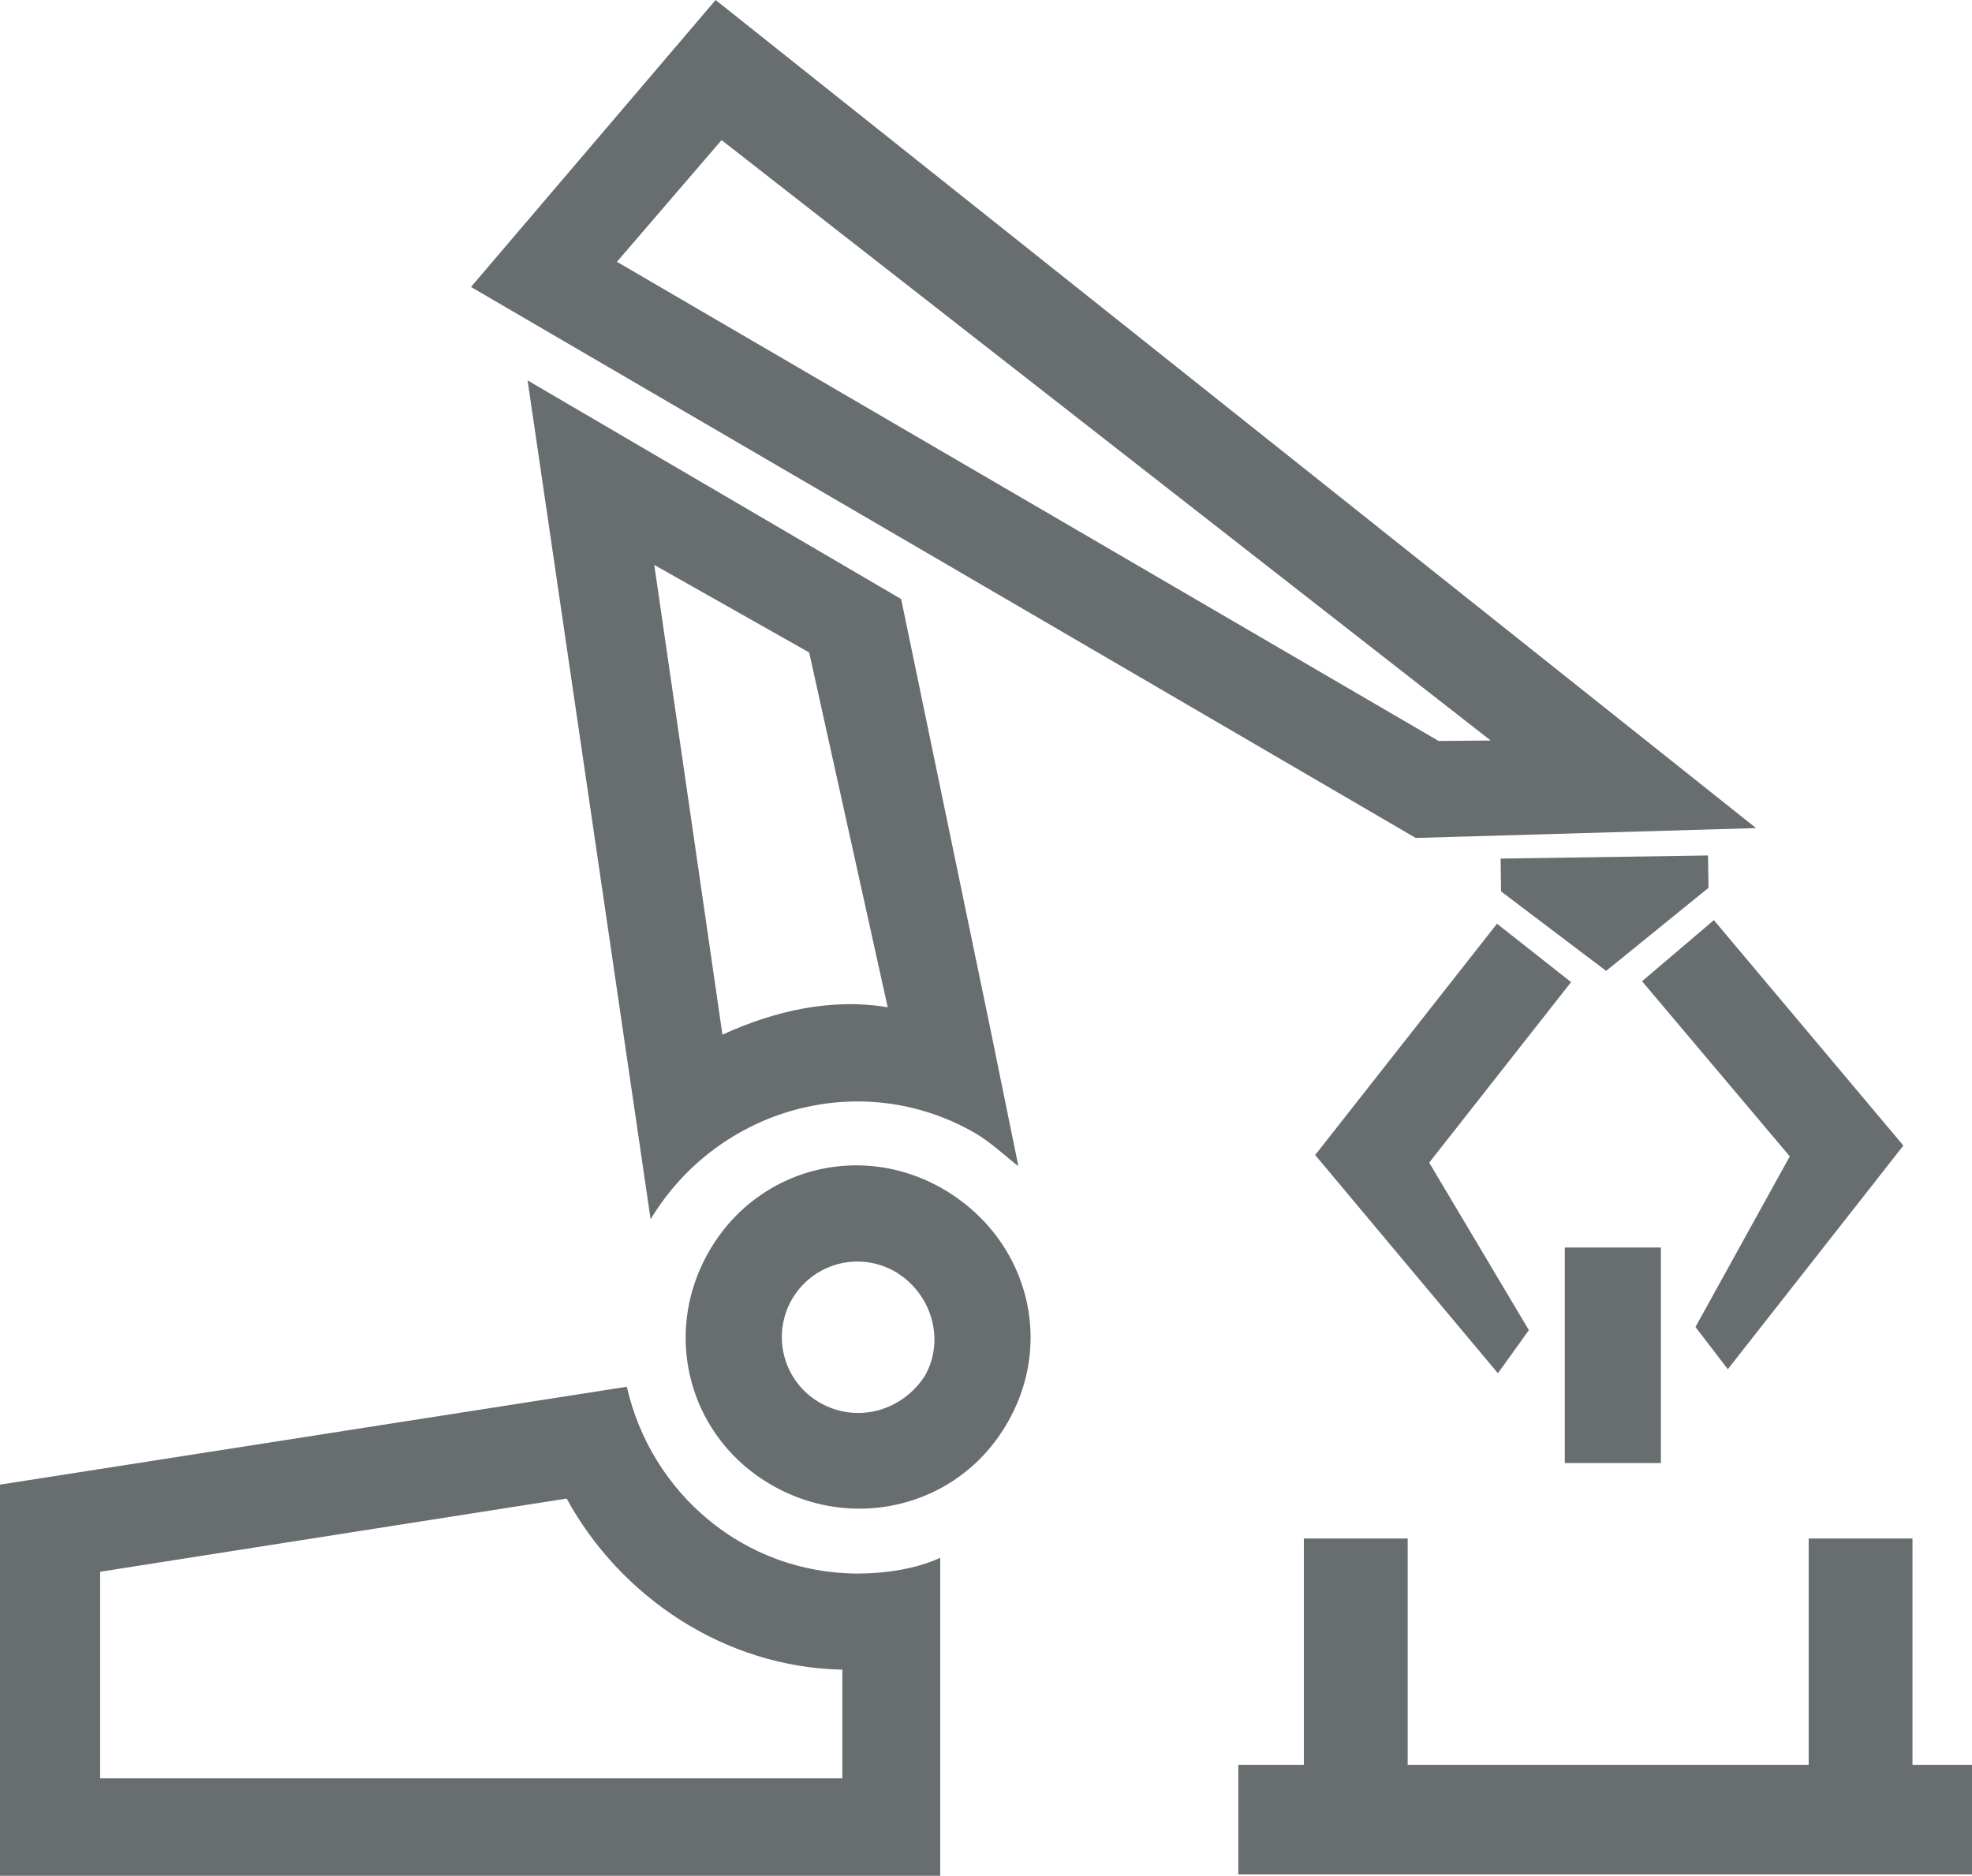
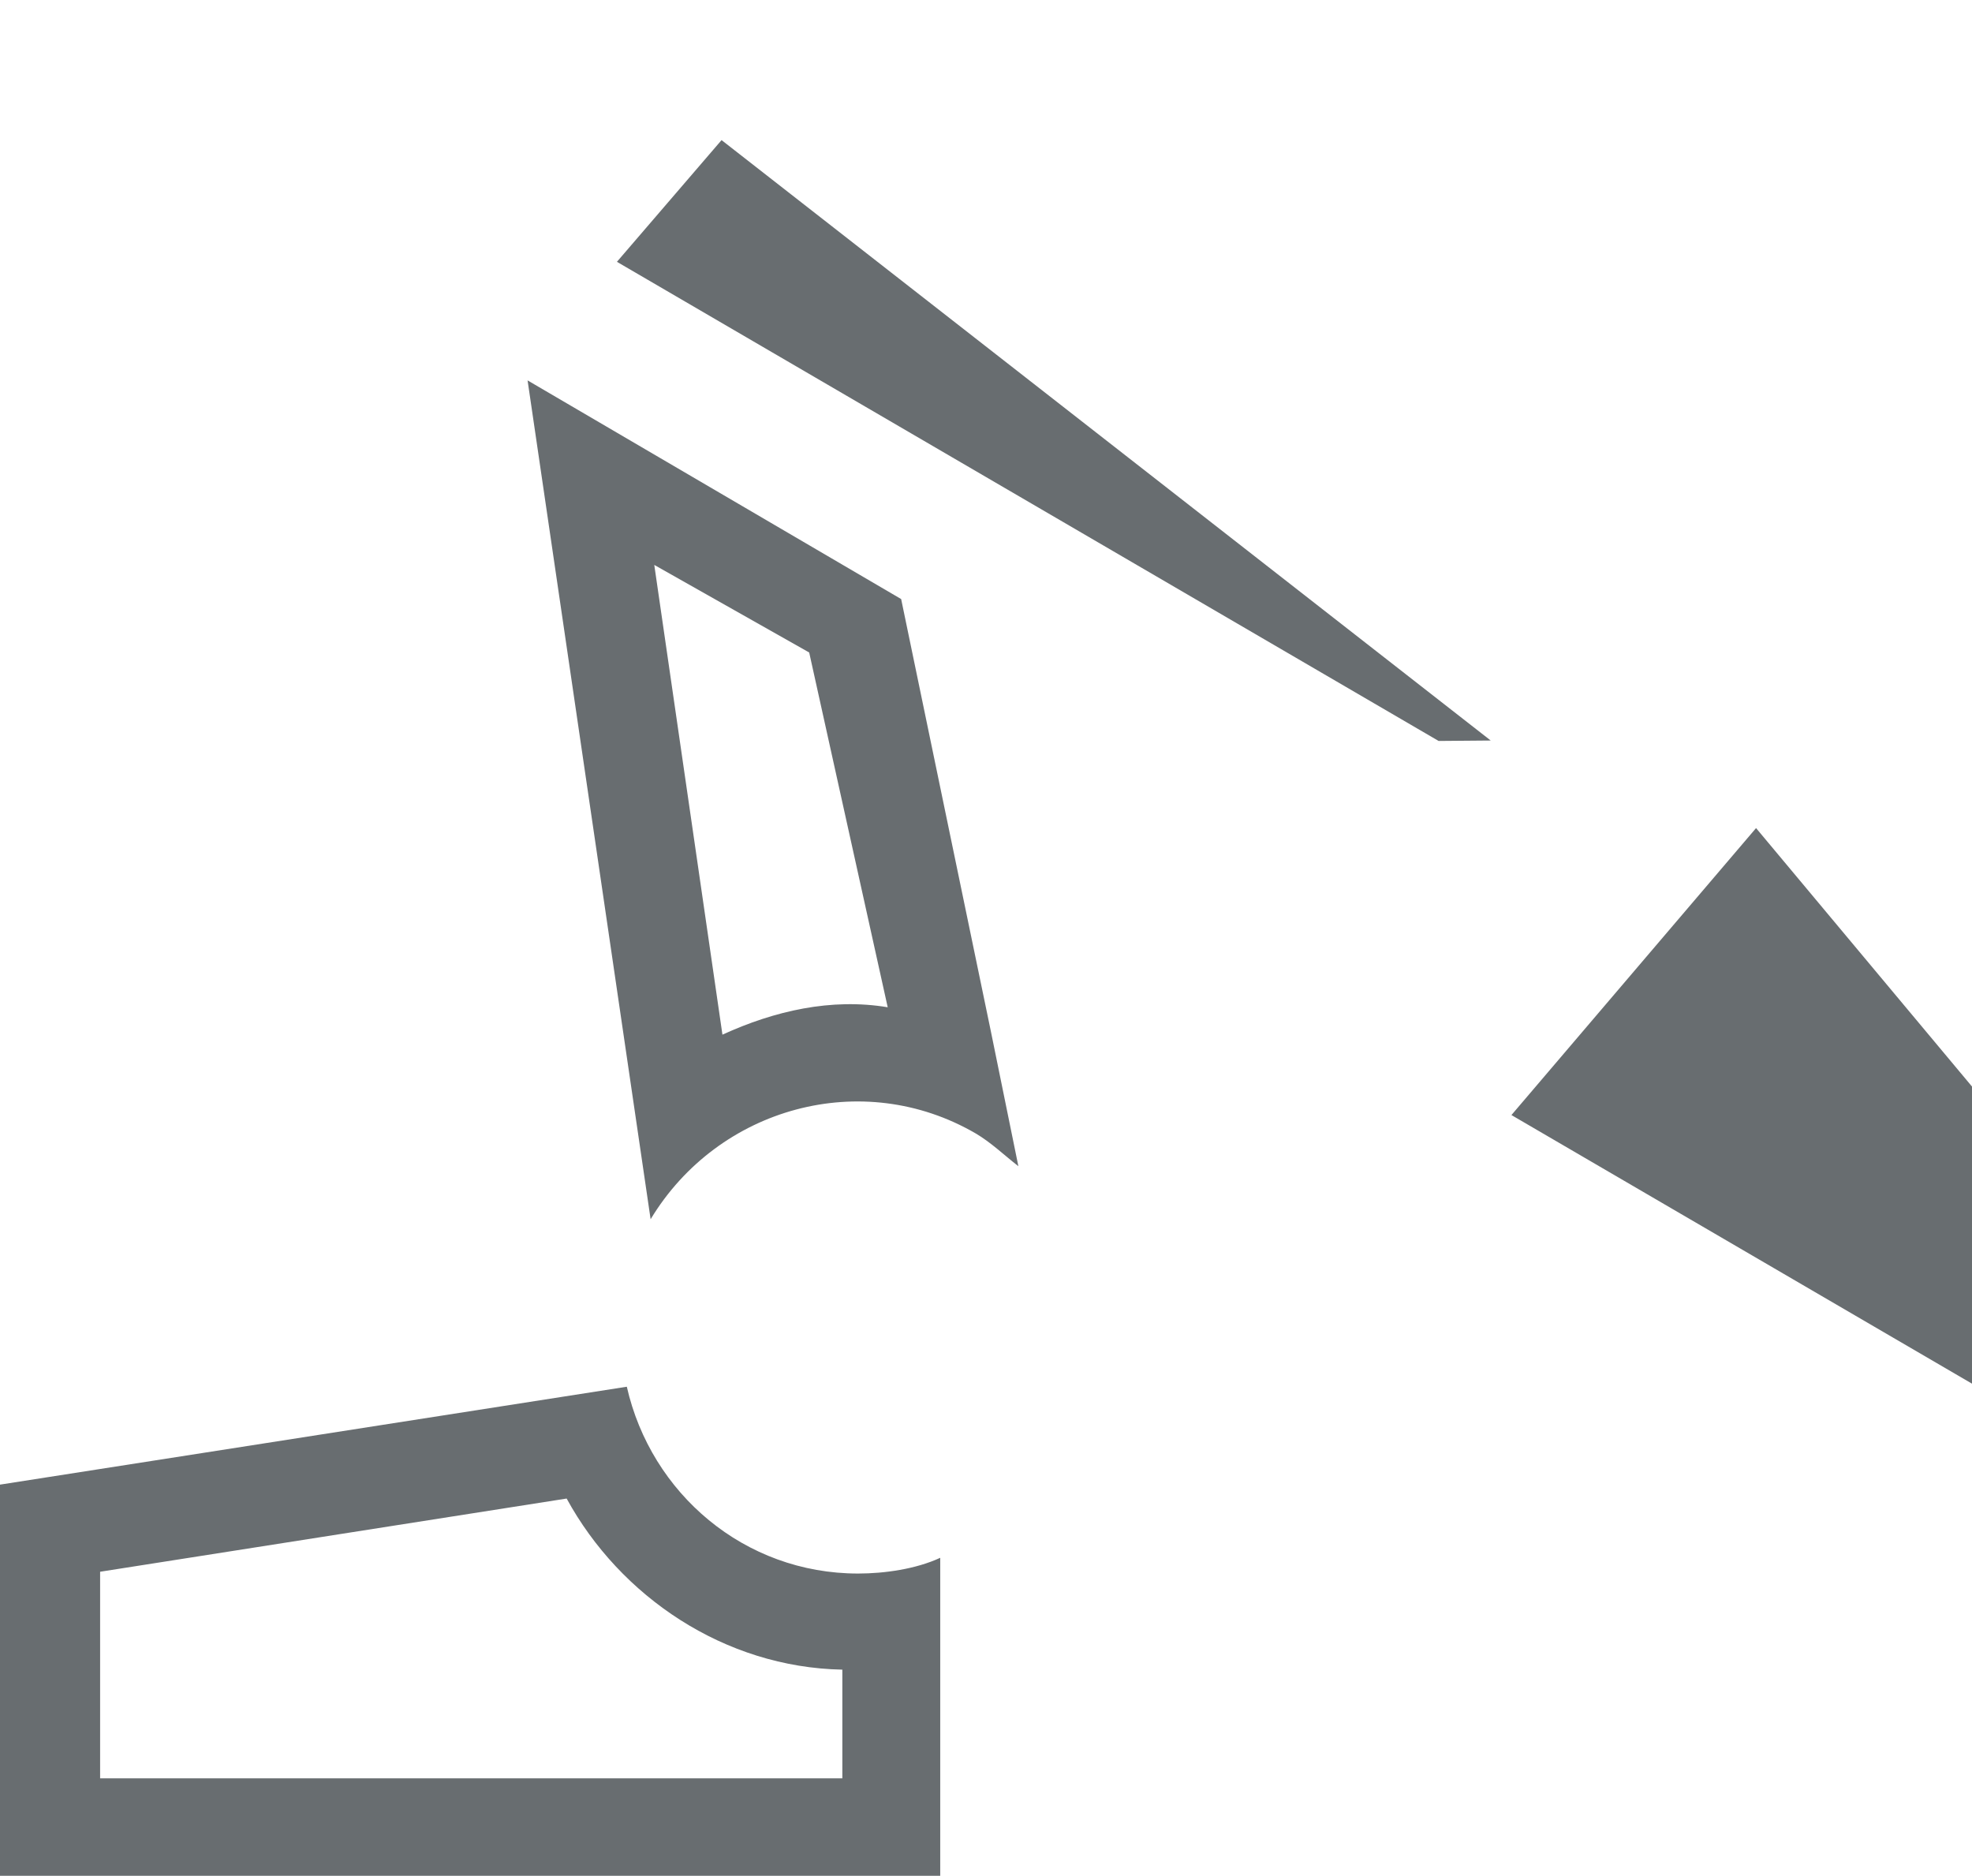
<svg xmlns="http://www.w3.org/2000/svg" id="Ebene_6" data-name="Ebene 6" viewBox="0 0 803.63 764.32">
  <defs>
    <style>.cls-1{fill:#686d70}</style>
  </defs>
  <title>KUKA_Pick-and-Place</title>
-   <path class="cls-1" d="M757 341.42L333 4l-99.69 116.93 385 224.51zM335.42 61.09l313.45 244.65-21.23.18-334.86-195.24zM256.37 159l50.14 341.8c27.63-45.75 86.37-61.8 132.49-34.95 6.22 3.66 11.52 8.78 17.38 13.35l-11.16-54.71-36.61-176.39zm79.41 266.6L308 234.19l63.13 35.68 32 144.56c-23.06-3.84-46.13 1.46-67.35 11.16z" transform="translate(-41.37 -4)" />
-   <path class="cls-1" d="M425.81 488.54c-33.67-19.58-75.75-8.6-95.33 25.07s-8.6 75.75 25.07 95.33 76.48 9 96.06-24.7c19.76-33.49 8.6-75.58-25.8-95.7zm-7.68 76.3c-9.52 14.46-28 19.21-42.82 10.61a30.78 30.78 0 0 1 30.92-53.24c14.82 8.79 20.5 27.79 11.9 42.63z" transform="translate(-41.37 -4)" />
+   <path class="cls-1" d="M757 341.42l-99.69 116.93 385 224.51zM335.42 61.09l313.45 244.65-21.23.18-334.86-195.24zM256.37 159l50.14 341.8c27.63-45.75 86.37-61.8 132.49-34.95 6.22 3.66 11.52 8.78 17.38 13.35l-11.16-54.71-36.61-176.39zm79.41 266.6L308 234.19l63.13 35.68 32 144.56c-23.06-3.84-46.13 1.46-67.35 11.16z" transform="translate(-41.37 -4)" />
  <path class="cls-1" d="M296.81 569.05L41.37 608.94v159.38h383.16V638.76c-9.88 4.58-22.69 6.41-33.48 6.41-46.3 0-84.36-32.57-94.24-76.12zm87.83 159.56H82.17v-84.17l190.12-29.83c21.77 39.89 64.23 68.8 112.35 69.72z" transform="translate(-41.37 -4)" />
-   <path class="cls-1" d="M637.69 508.32h39.16v87.83h-39.16zM721.58 719.12H596.39M585.89 719.12h-12.23v-92.23h-42.31v92.23h-26.72v44.65h299v-44.65h-24.25v-92.23h-42.31v92.23h-9.61M610.06 376.39l-74.1 94.24 74.47 88.93 12.62-17.57-40.62-68.25 57.82-73.56-30.19-23.79zM704.12 557.91l71.54-91.12-77.22-91.86-29.27 24.89 60.2 71.36-38.43 69.53 13.18 17.2zM696.25 361.76l-.19-13.18-84.53 1.28.18 13.36 42.82 32.39 41.72-33.85z" />
</svg>